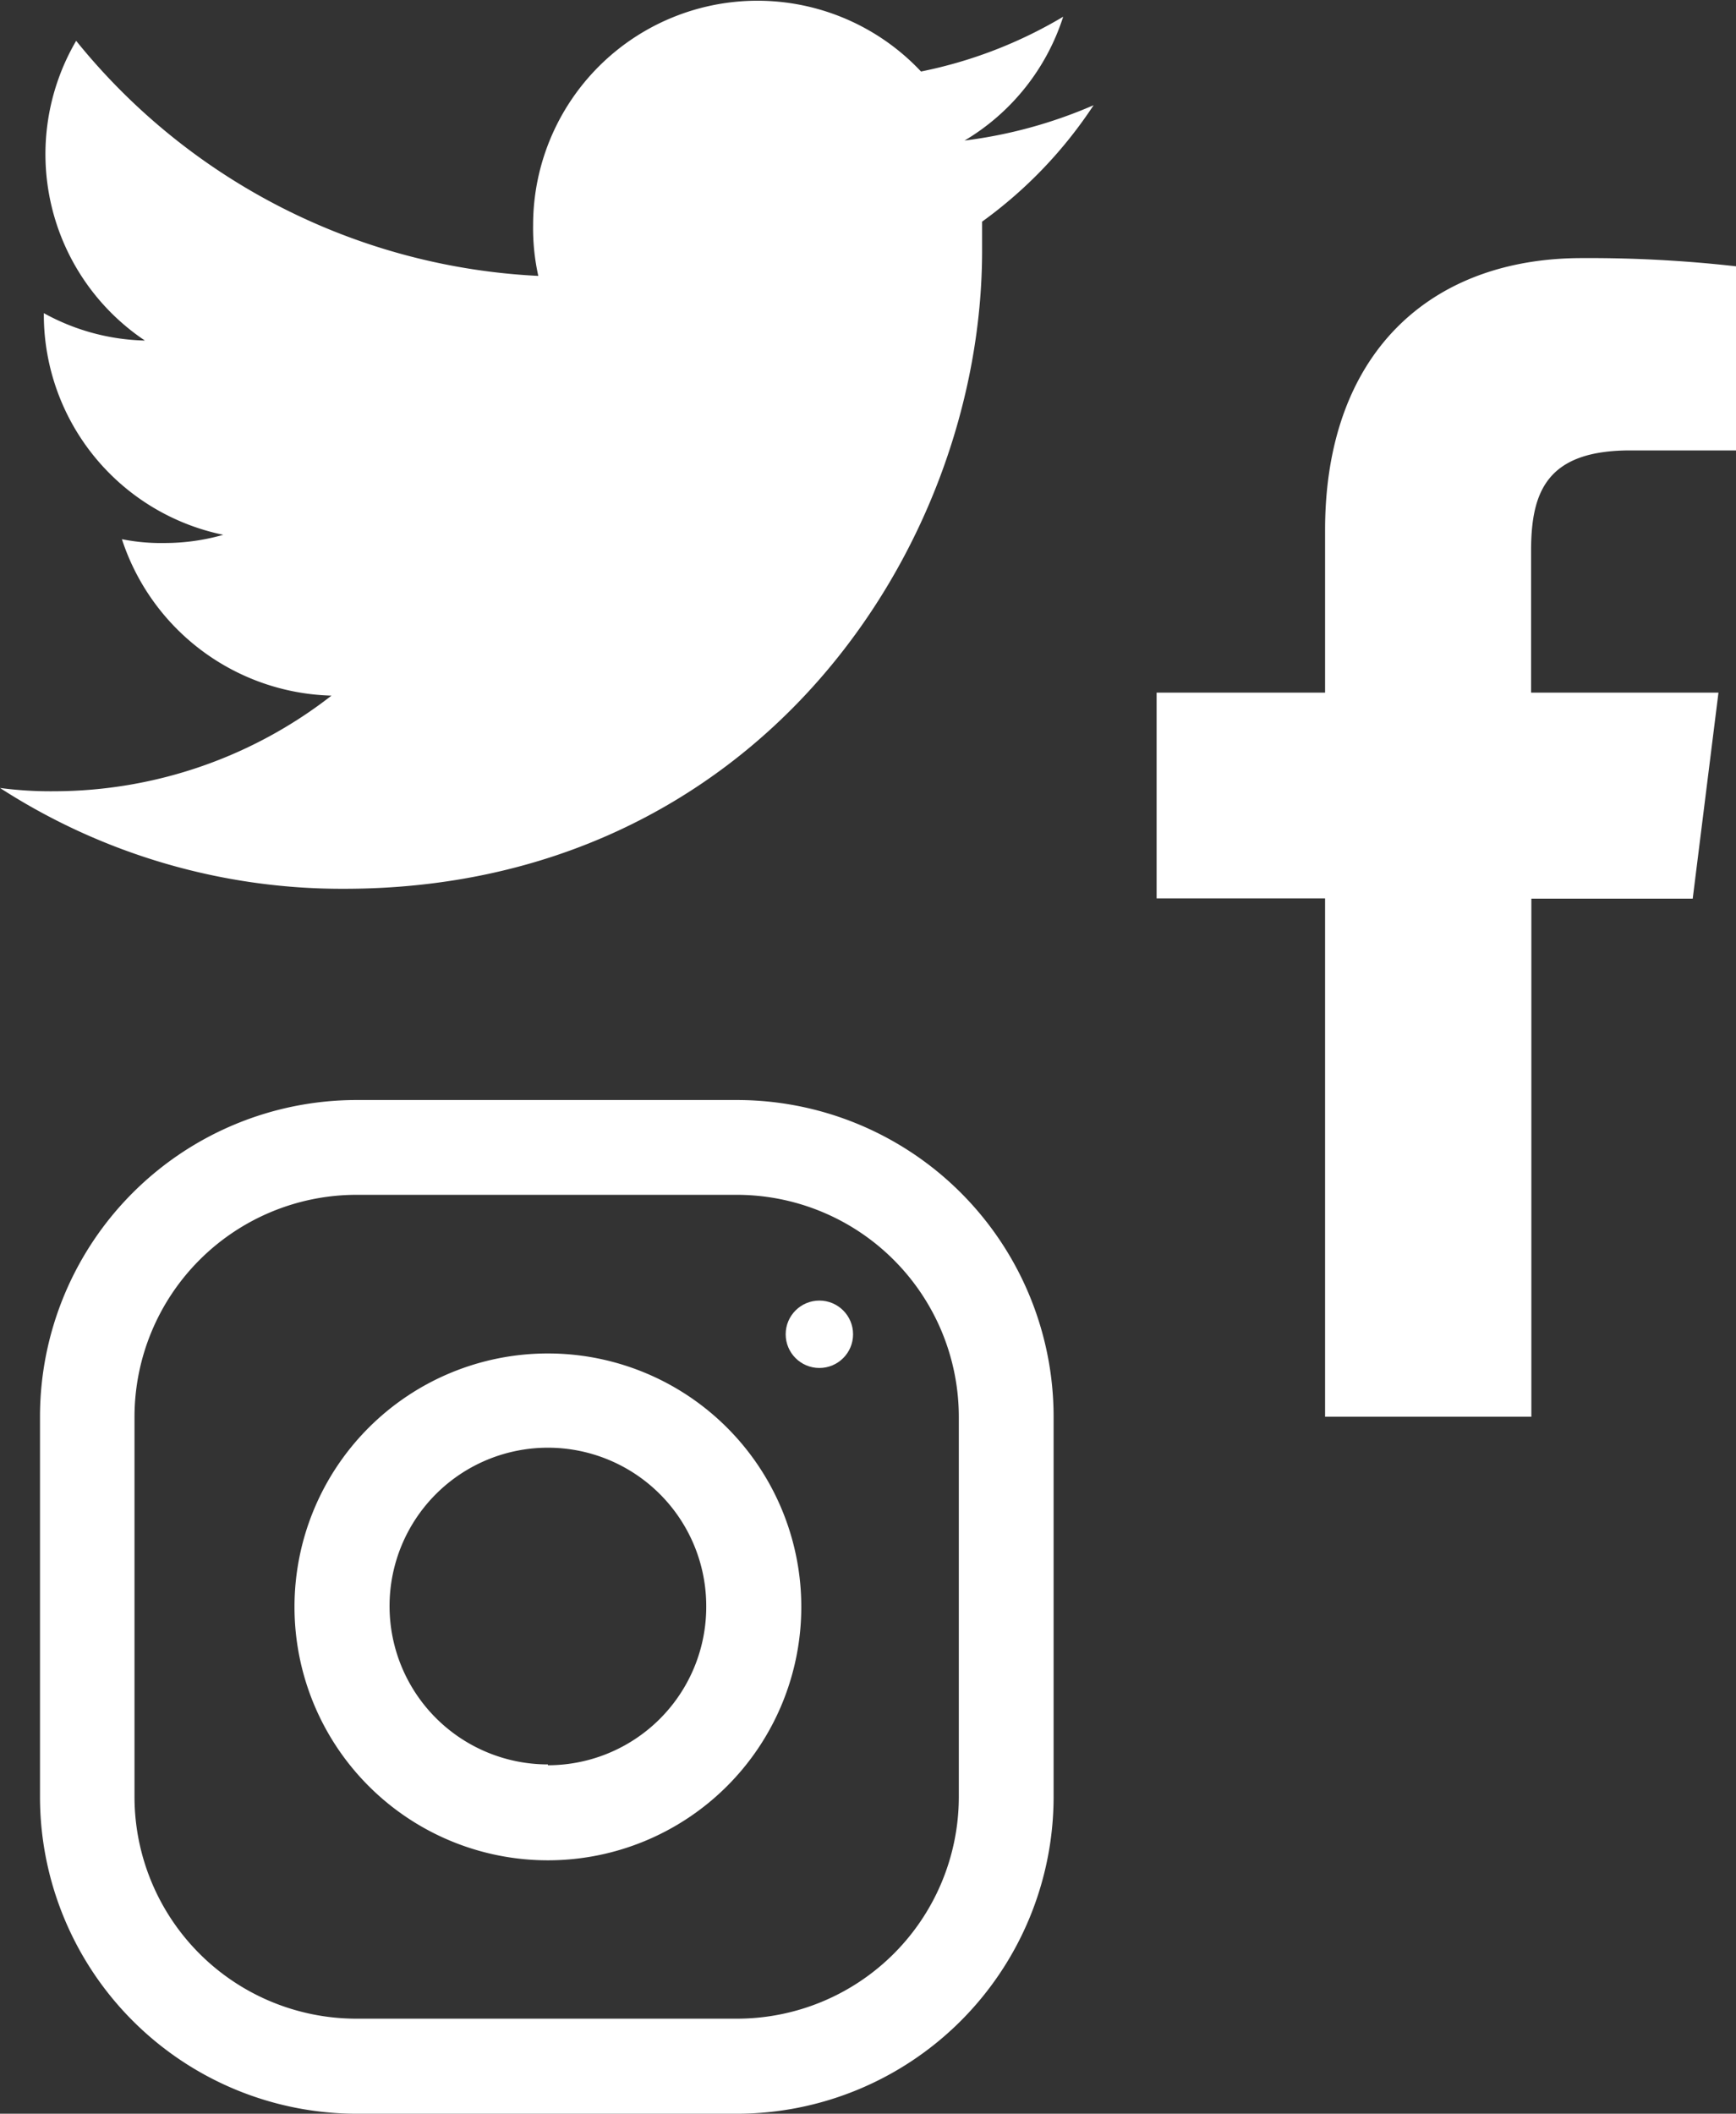
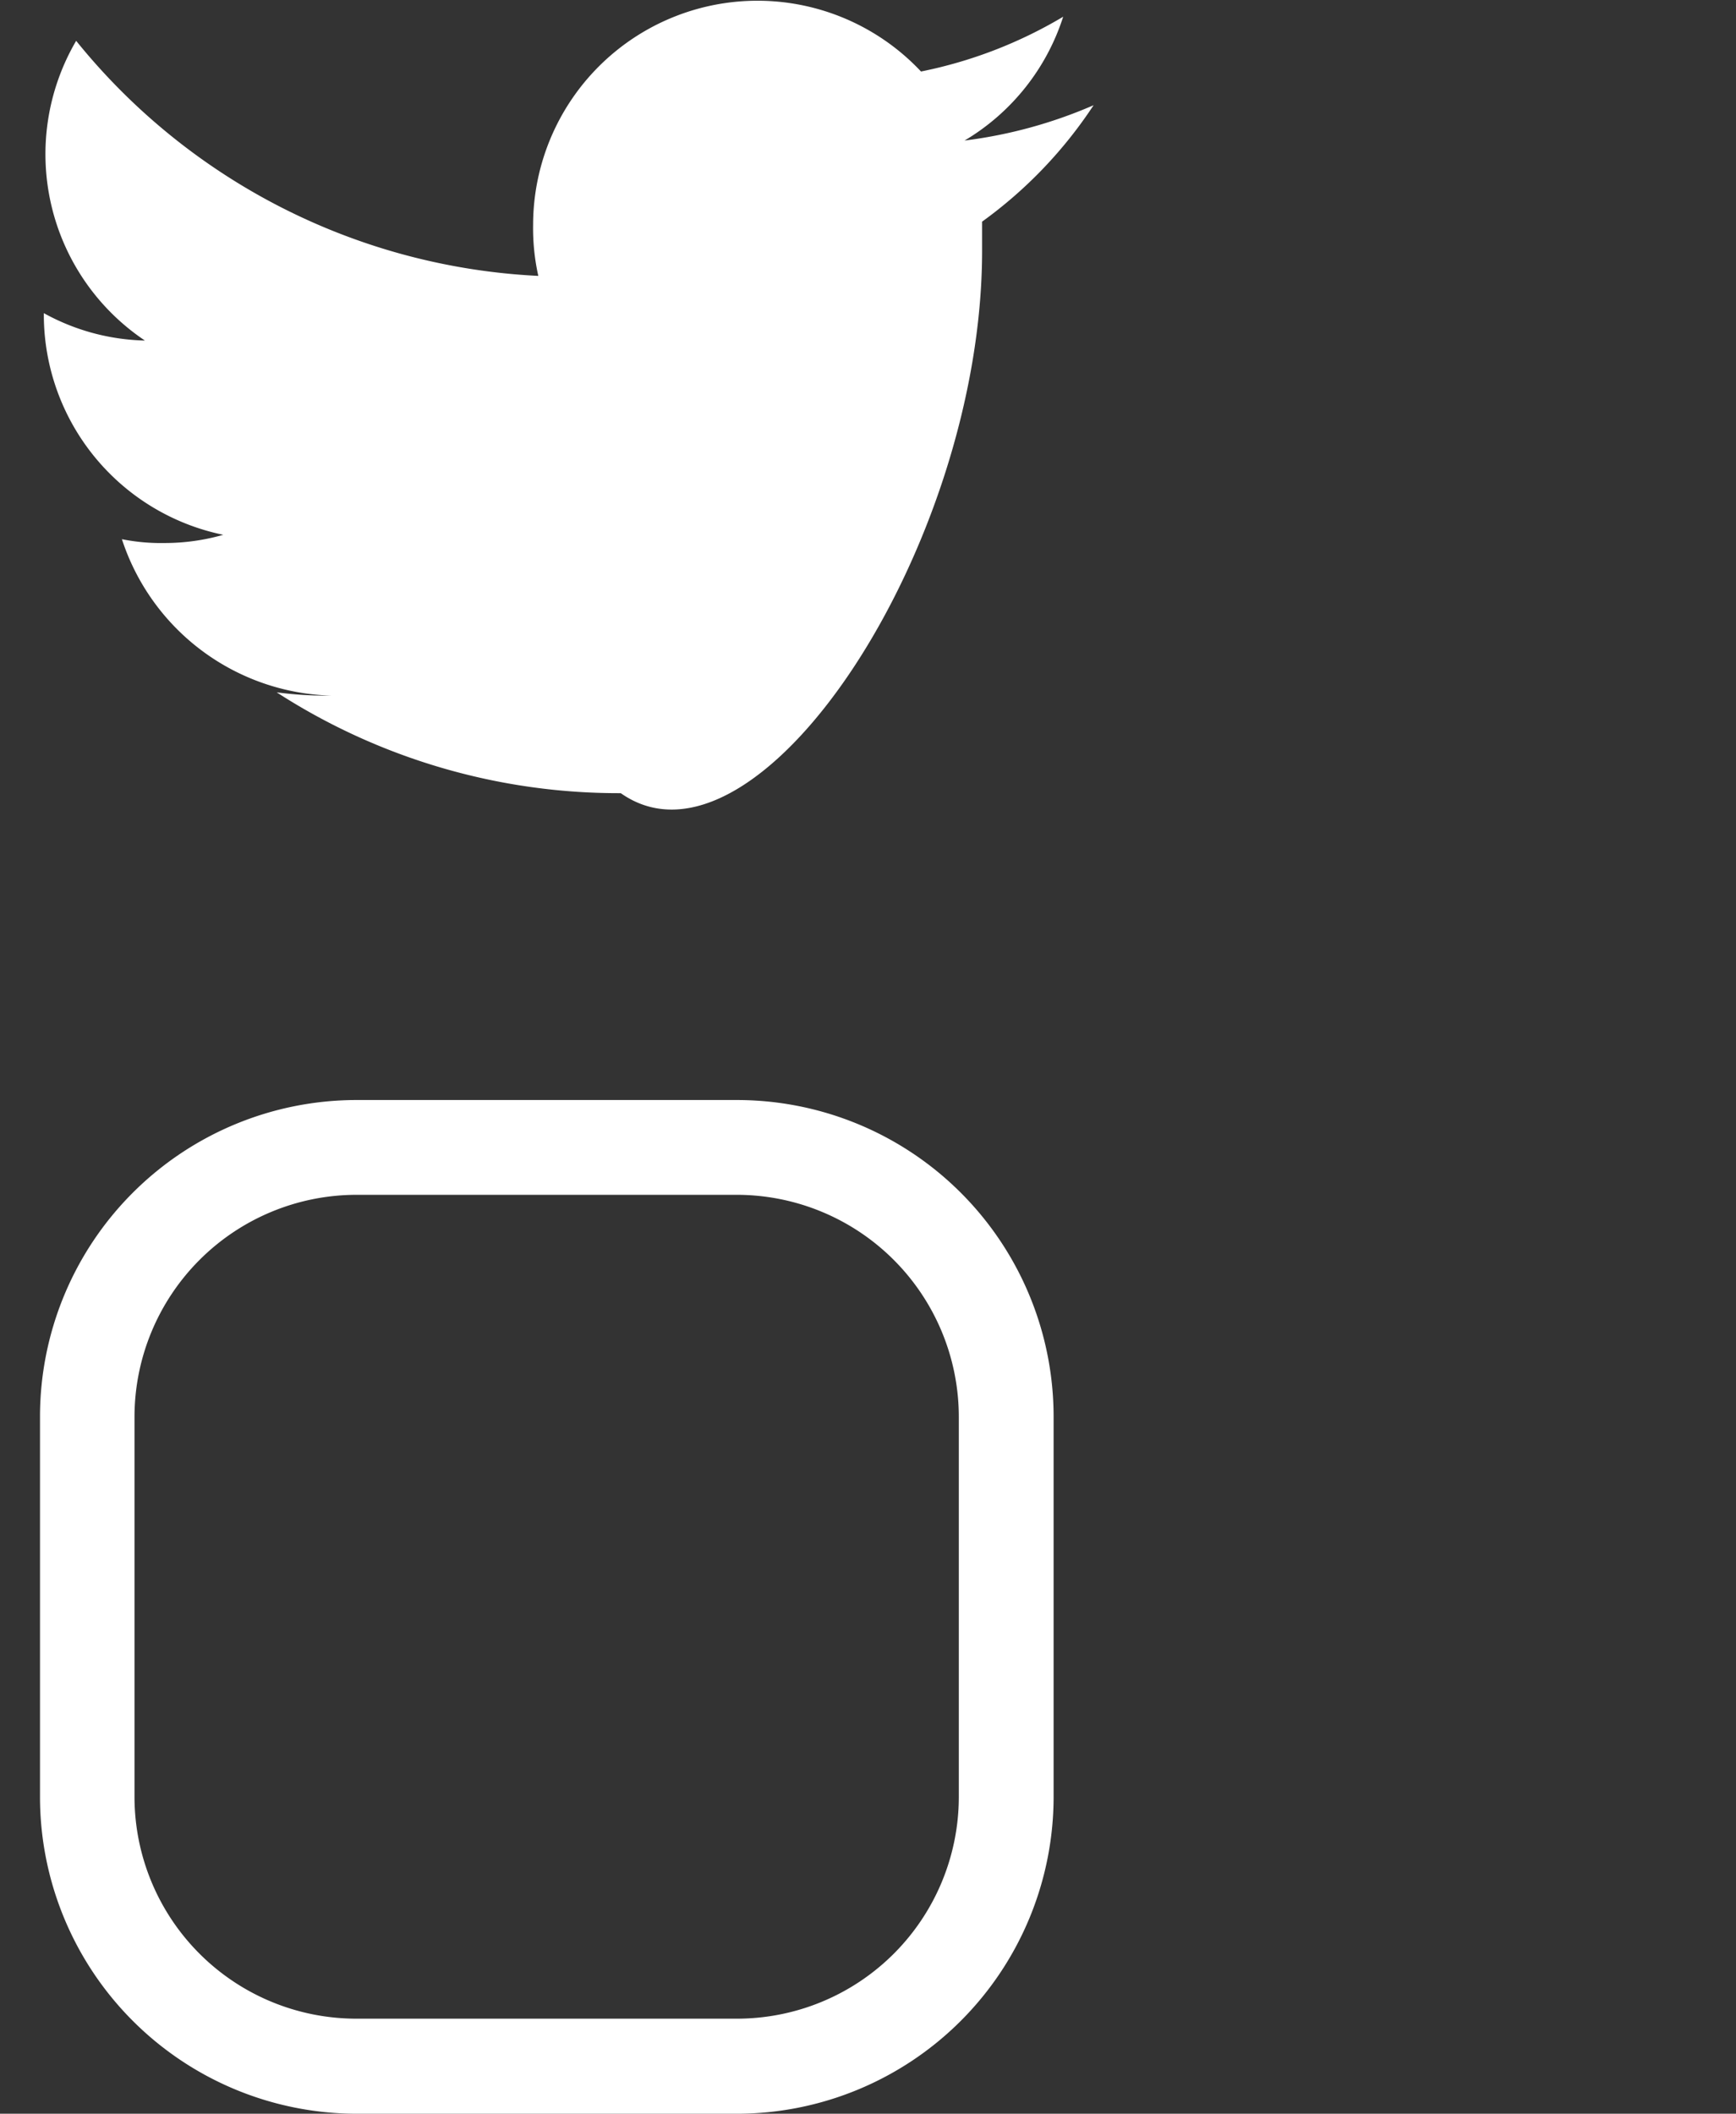
<svg xmlns="http://www.w3.org/2000/svg" id="Layer_1" data-name="Layer 1" viewBox="0 0 63.37 77.15">
  <rect x="0" y="0" width="63.37" height="77.15" fill="#333333" stroke="none" />
  <defs>
    <style>.cls-1{fill:#fff;}</style>
  </defs>
  <title>Social media marketing</title>
  <path class="cls-1" d="M26.9,40.15H13A11.56,11.56,0,0,0,1.46,51.71V65.59A11.57,11.57,0,0,0,13,77.15H26.9A11.57,11.57,0,0,0,38.46,65.59V51.71A11.56,11.56,0,0,0,26.9,40.15ZM35,65.59a8.1,8.1,0,0,1-8.09,8.09H13a8.1,8.1,0,0,1-8.09-8.09V51.71A8.11,8.11,0,0,1,13,43.61H26.9A8.11,8.11,0,0,1,35,51.71Z" />
-   <path class="cls-1" d="M20,49.4a9.25,9.25,0,1,0,9.25,9.25A9.25,9.25,0,0,0,20,49.4Zm0,15a5.78,5.78,0,1,1,5.78-5.78A5.78,5.78,0,0,1,20,64.43Z" />
-   <circle class="cls-1" cx="29.91" cy="48.7" r="1.23" />
-   <path class="cls-1" d="M59.51,16.44h3.86V9.72a47.74,47.74,0,0,0-5.62-.3c-5.57,0-9.38,3.5-9.38,9.93v5.93H42.22v7.51h6.15V51.71H55.9V32.8h5.89l.94-7.52H55.89V20.1c0-2.17.59-3.66,3.62-3.66Zm0,0" />
-   <path class="cls-1" d="M39.92,3.84a17.12,17.12,0,0,1-4.71,1.29A8.15,8.15,0,0,0,38.81.61a16.47,16.47,0,0,1-5.19,2,8.19,8.19,0,0,0-14.16,5.6,8,8,0,0,0,.19,1.86A23.13,23.13,0,0,1,2.78,1.49,8.19,8.19,0,0,0,5.29,12.43a8,8,0,0,1-3.69-1v.09a8.21,8.21,0,0,0,6.55,8A7.8,7.8,0,0,1,6,19.82a7.21,7.21,0,0,1-1.55-.14,8.28,8.28,0,0,0,7.65,5.71A16.51,16.51,0,0,1,2,28.88a14,14,0,0,1-2-.12,23,23,0,0,0,12.56,3.68C27.62,32.44,35.85,20,35.85,9.15c0-.36,0-.71,0-1.06A16.25,16.25,0,0,0,39.92,3.84Z" />
+   <path class="cls-1" d="M39.92,3.84a17.12,17.12,0,0,1-4.71,1.29A8.15,8.15,0,0,0,38.81.61a16.47,16.47,0,0,1-5.19,2,8.19,8.19,0,0,0-14.16,5.6,8,8,0,0,0,.19,1.86A23.13,23.13,0,0,1,2.78,1.49,8.19,8.19,0,0,0,5.29,12.43a8,8,0,0,1-3.69-1v.09a8.21,8.21,0,0,0,6.55,8A7.8,7.8,0,0,1,6,19.82a7.21,7.21,0,0,1-1.55-.14,8.28,8.28,0,0,0,7.65,5.71a14,14,0,0,1-2-.12,23,23,0,0,0,12.56,3.68C27.62,32.44,35.85,20,35.85,9.15c0-.36,0-.71,0-1.06A16.25,16.25,0,0,0,39.92,3.84Z" />
</svg>